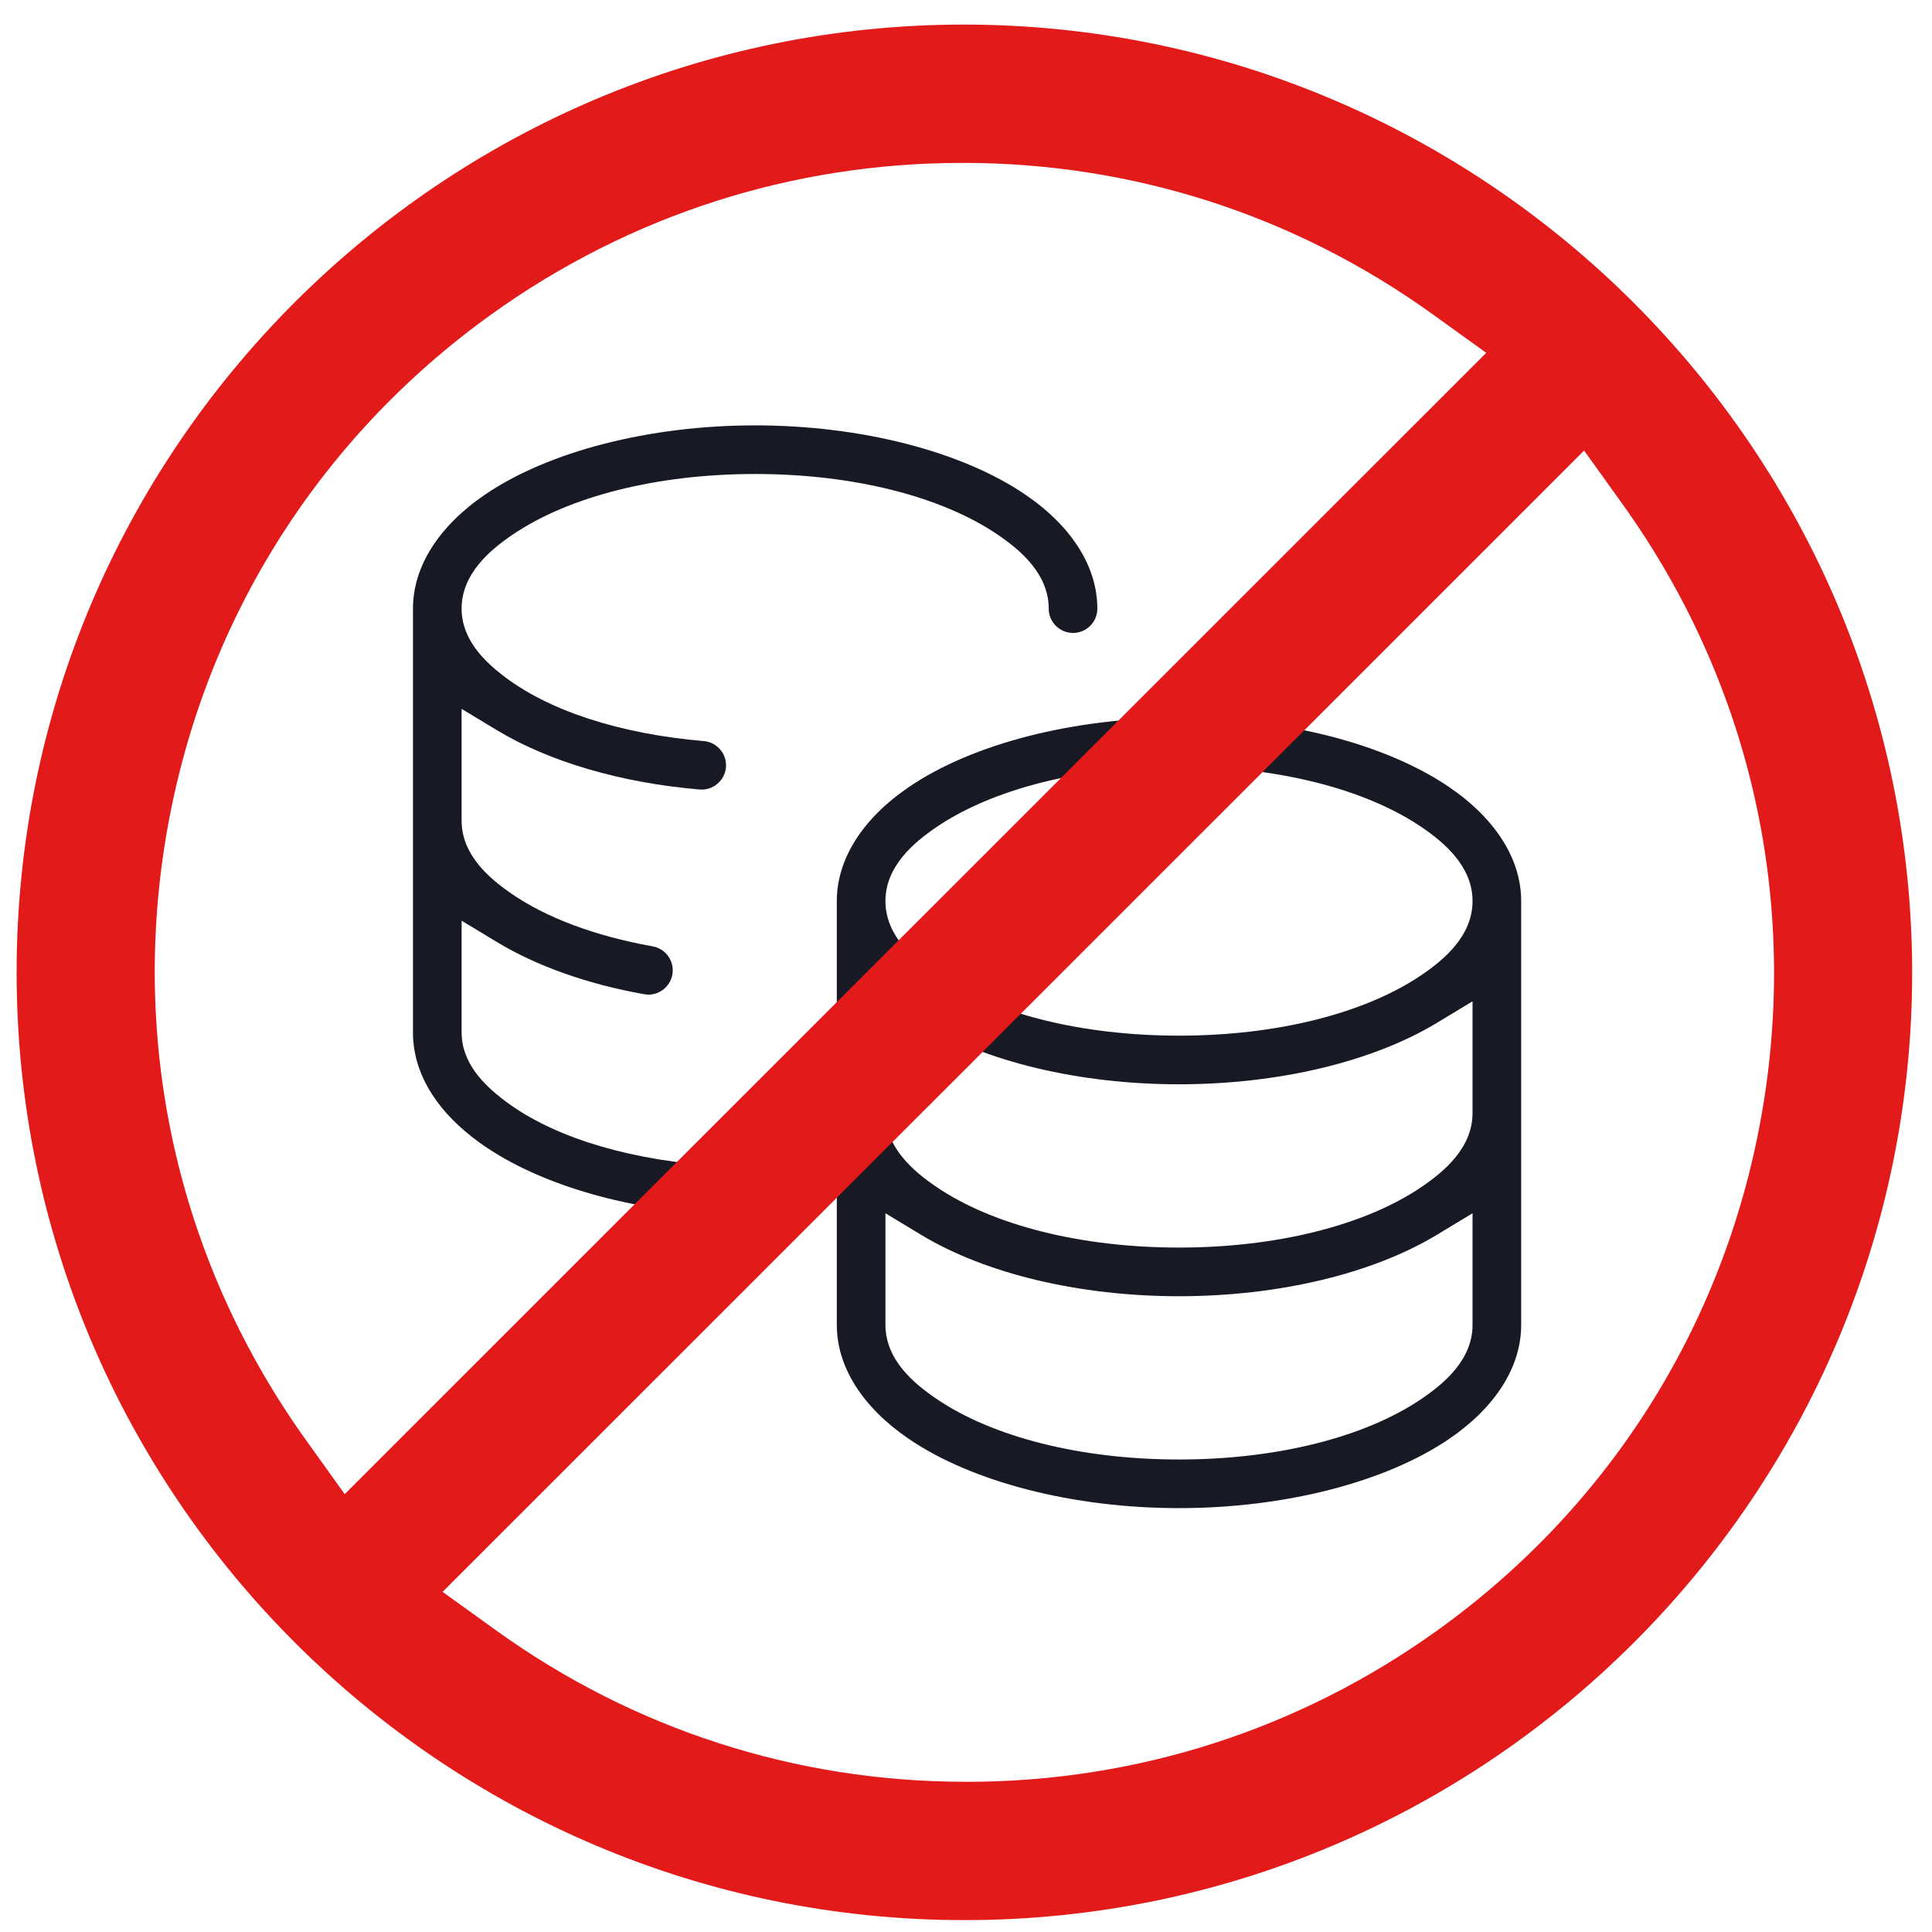
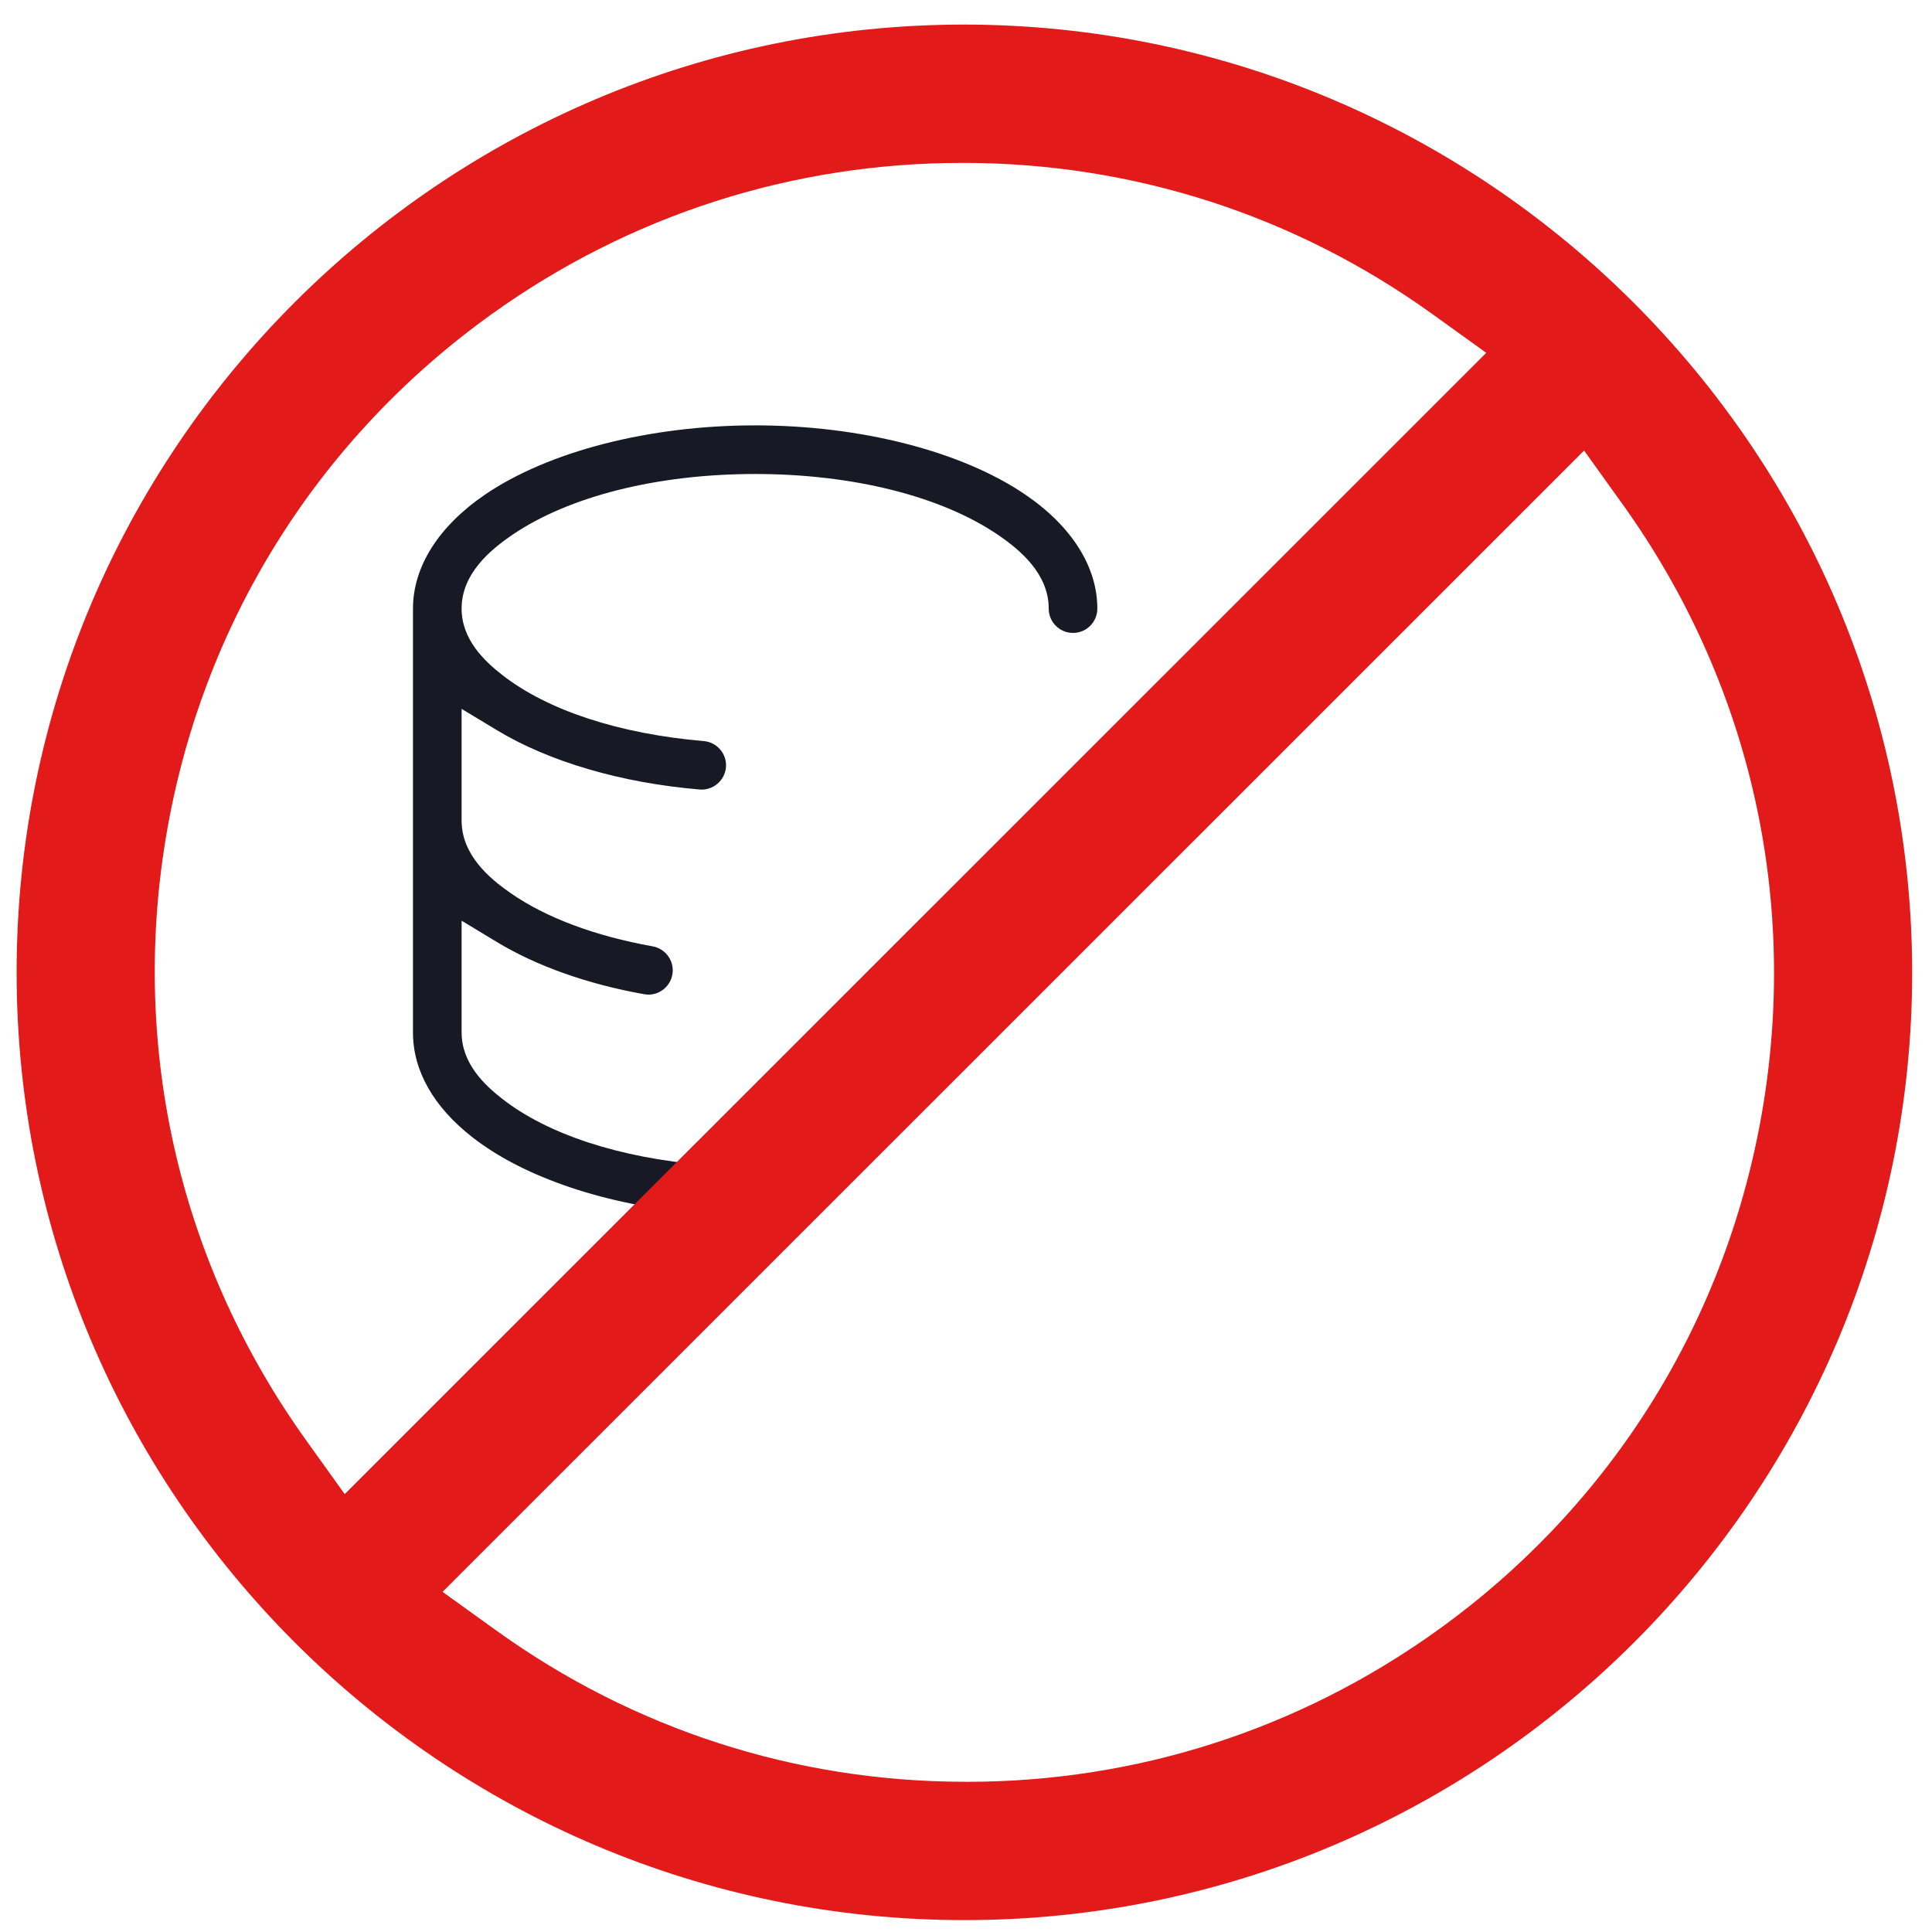
<svg xmlns="http://www.w3.org/2000/svg" width="53" height="53" viewBox="0 0 53 53" fill="none">
-   <path d="M41.73 36.345V24.718C41.73 23.571 41.029 22.461 39.756 21.593C38.01 20.402 35.239 19.691 32.343 19.691C29.447 19.691 26.675 20.402 24.93 21.593C23.657 22.461 22.956 23.571 22.956 24.718V36.345C22.956 37.493 23.656 38.603 24.929 39.471C26.674 40.661 29.446 41.372 32.343 41.372C35.24 41.372 38.012 40.661 39.757 39.471C41.029 38.603 41.73 37.493 41.73 36.345ZM40.396 36.345C40.396 37.31 39.601 37.962 39.004 38.369C37.449 39.429 35.022 40.038 32.343 40.038C29.664 40.038 27.236 39.429 25.681 38.368C25.084 37.962 24.29 37.31 24.29 36.345V33.283L25.262 33.871C27.037 34.944 29.617 35.559 32.343 35.559C35.068 35.559 37.649 34.944 39.423 33.871L40.396 33.283V36.345H40.396ZM40.396 30.532C40.396 31.497 39.601 32.149 39.004 32.556C37.449 33.616 35.022 34.224 32.343 34.224C29.664 34.224 27.236 33.616 25.681 32.555C25.084 32.149 24.29 31.497 24.29 30.532V27.469L25.262 28.057C27.037 29.13 29.618 29.745 32.343 29.745C35.068 29.745 37.649 29.13 39.423 28.057L40.396 27.469V30.532H40.396ZM39.004 26.742C37.446 27.803 35.018 28.411 32.343 28.411C29.668 28.411 27.24 27.803 25.682 26.742C25.084 26.334 24.29 25.681 24.29 24.718C24.29 23.756 25.084 23.103 25.681 22.695C27.24 21.634 29.668 21.025 32.343 21.025C35.018 21.025 37.445 21.634 39.004 22.694C39.601 23.102 40.396 23.756 40.396 24.718C40.396 25.681 39.602 26.334 39.004 26.742Z" fill="#171924" />
  <path d="M28.129 13.57C26.384 12.38 23.612 11.669 20.716 11.669C17.82 11.669 15.049 12.38 13.303 13.57C12.03 14.439 11.329 15.549 11.329 16.696V28.323C11.329 29.371 11.892 30.364 12.957 31.196C14.385 32.312 16.665 33.074 19.213 33.288C19.232 33.289 19.25 33.29 19.269 33.29C19.613 33.29 19.904 33.022 19.932 32.679C19.947 32.501 19.892 32.328 19.777 32.191C19.662 32.056 19.502 31.973 19.325 31.958C16.997 31.764 15.027 31.12 13.778 30.144C13.299 29.771 12.663 29.176 12.663 28.322V25.257L13.636 25.845C14.724 26.503 16.119 26.997 17.671 27.274C17.71 27.281 17.749 27.285 17.789 27.285C18.111 27.285 18.387 27.053 18.445 26.734C18.509 26.372 18.266 26.026 17.904 25.961C16.321 25.678 14.974 25.173 14.007 24.5C13.43 24.099 12.663 23.457 12.663 22.509V19.446L13.635 20.033C15.071 20.899 17.045 21.477 19.193 21.658C19.56 21.69 19.884 21.411 19.915 21.051C19.93 20.874 19.875 20.701 19.76 20.565C19.645 20.428 19.483 20.345 19.306 20.33C16.984 20.132 15.02 19.488 13.775 18.514C13.298 18.142 12.663 17.548 12.663 16.696C12.663 15.733 13.457 15.08 14.055 14.672C15.614 13.611 18.041 13.003 20.716 13.003C23.391 13.003 25.819 13.611 27.377 14.672C27.975 15.08 28.769 15.733 28.769 16.696C28.769 17.064 29.068 17.363 29.436 17.363C29.804 17.363 30.103 17.064 30.103 16.696C30.103 15.549 29.402 14.438 28.129 13.57Z" fill="#171924" />
  <path d="M26.454 0.674C12.12 0.674 0.456 12.338 0.456 26.674C0.456 41.01 12.12 52.674 26.456 52.674C40.793 52.674 52.456 41.011 52.456 26.674C52.441 12.354 40.777 0.689 26.454 0.674ZM8.395 39.507C4.95 34.7 3.583 28.839 4.546 23.004C5.51 17.169 8.687 12.058 13.495 8.613C17.278 5.902 21.738 4.469 26.392 4.469L26.461 4.469C31.094 4.476 35.532 5.91 39.295 8.617L40.772 9.679L9.456 40.988L8.395 39.507ZM39.418 44.735C35.634 47.446 31.175 48.88 26.52 48.88L26.451 48.879C21.819 48.872 17.38 47.438 13.617 44.731L12.141 43.669L43.456 12.36L44.518 13.841C47.963 18.648 49.329 24.509 48.366 30.344C47.403 36.179 44.225 41.29 39.418 44.735Z" fill="#E21A1A" />
</svg>